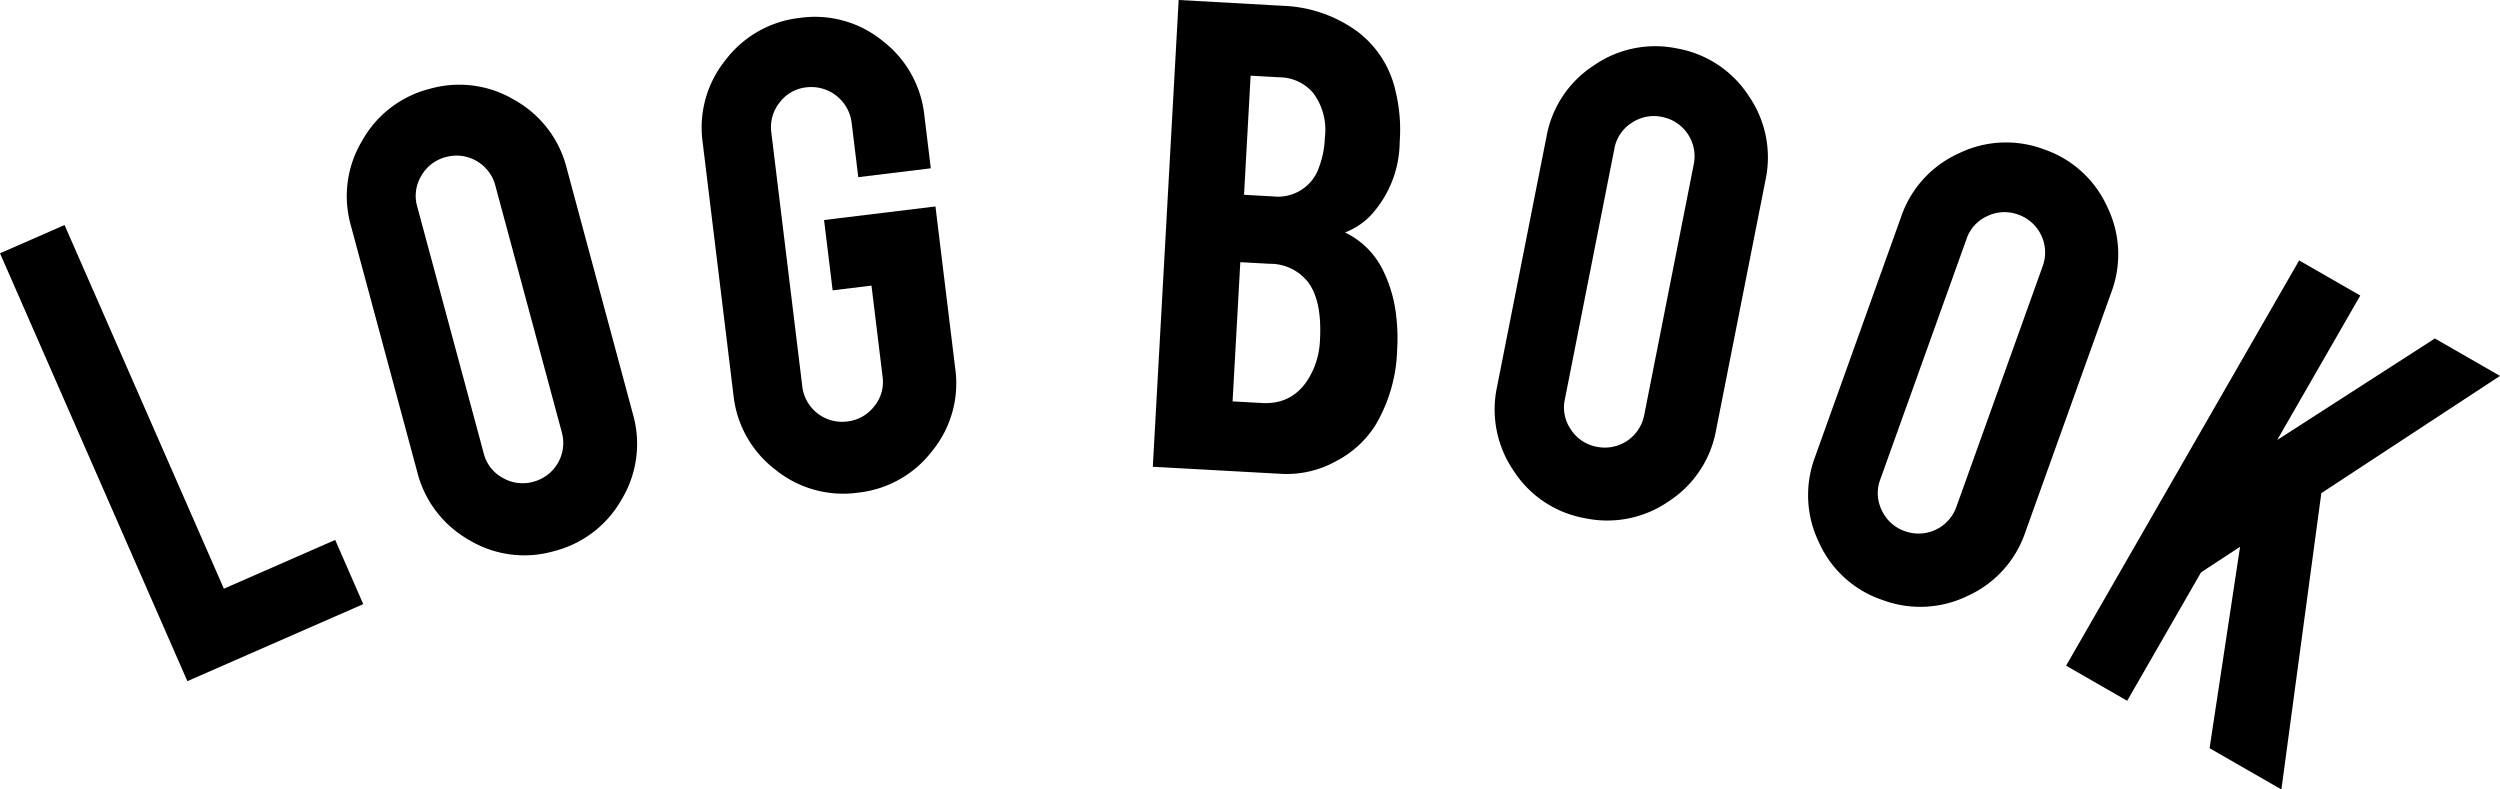
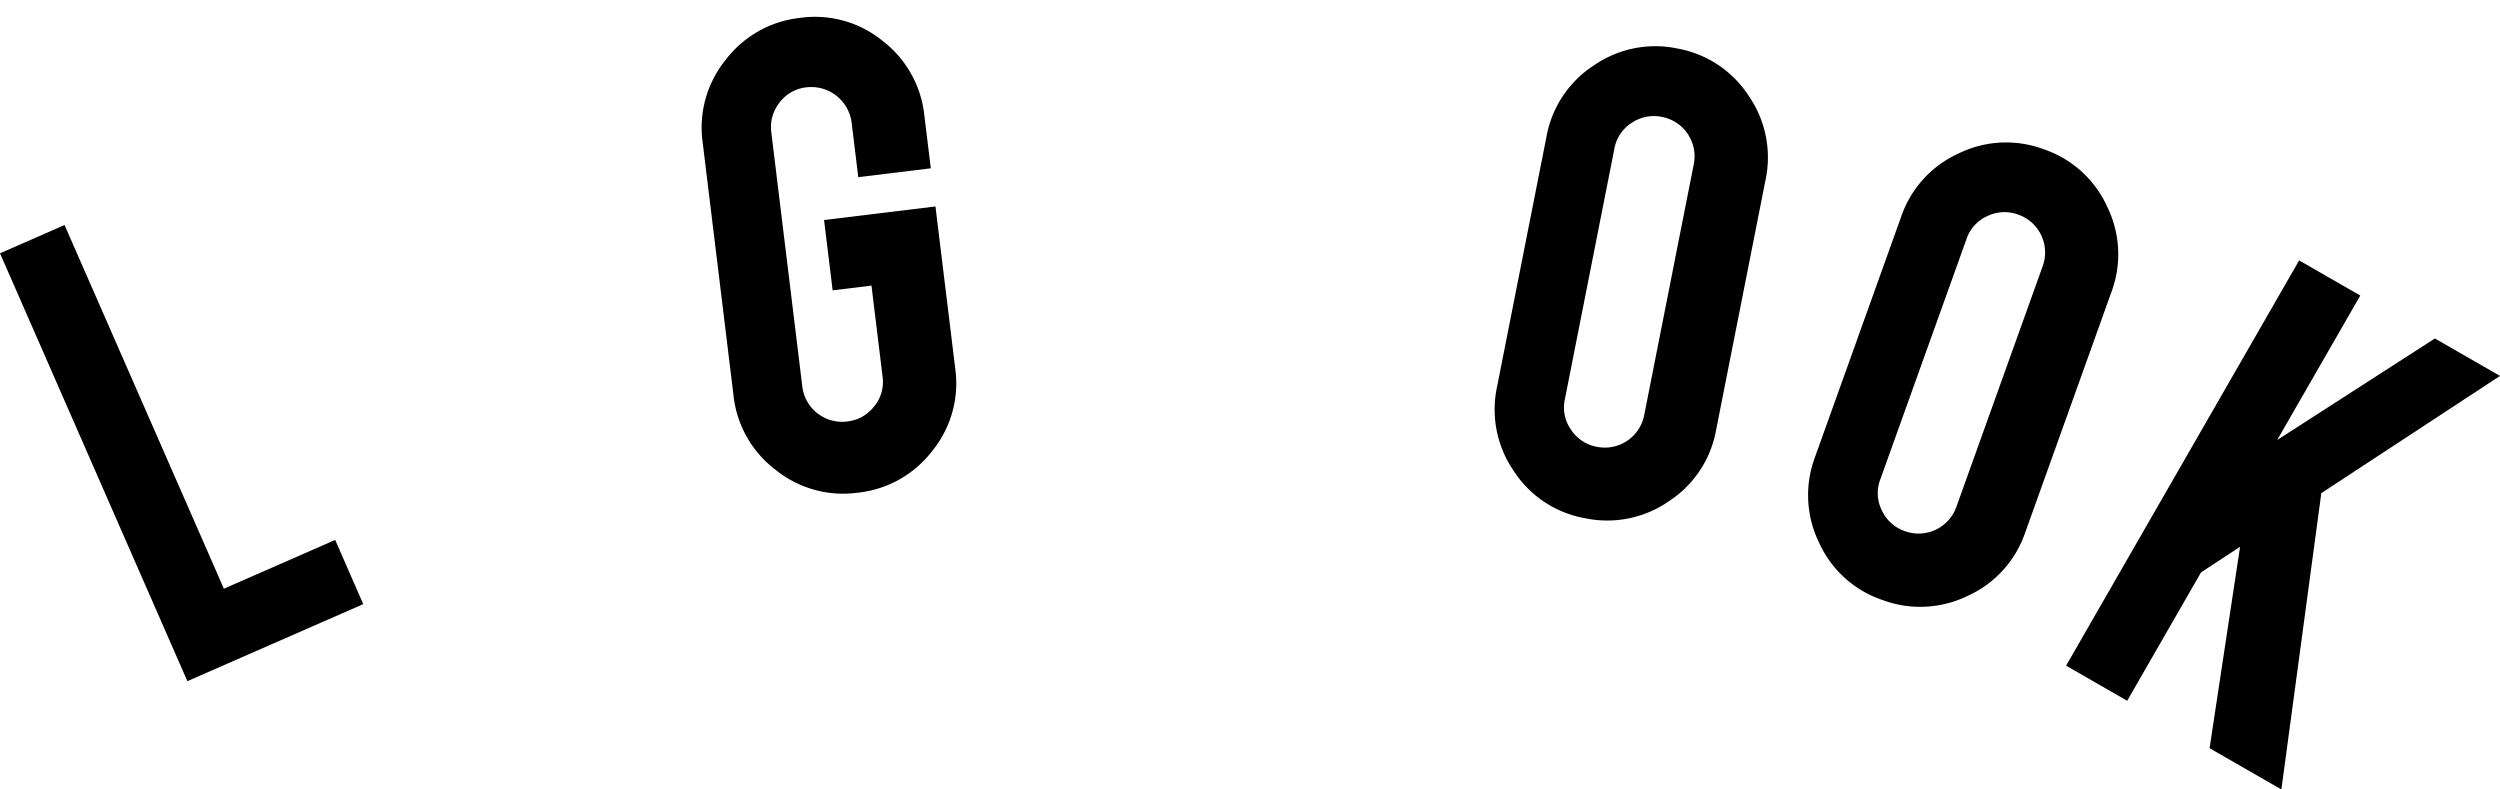
<svg xmlns="http://www.w3.org/2000/svg" width="278.049" height="87.804" viewBox="0 0 278.049 87.804">
-   <path d="M40.4,42.163l-19.56,8.567L0,3.144,7.179,0,24.9,40.446l12.38-5.422Z" transform="translate(0 25.027)" />
-   <path d="M9.2.462A11.964,11.964,0,0,1,18.656,1.7a12.02,12.02,0,0,1,5.788,7.543l7.374,27.385a11.966,11.966,0,0,1-1.231,9.455,12.022,12.022,0,0,1-7.545,5.79,11.9,11.9,0,0,1-9.436-1.237,12.057,12.057,0,0,1-5.769-7.55L.462,15.7A11.961,11.961,0,0,1,1.695,6.242,11.958,11.958,0,0,1,9.2.462ZM16.514,11.2a4.464,4.464,0,0,0-5.489-3.161,4.39,4.39,0,0,0-2.742,2.093,4.28,4.28,0,0,0-.456,3.407l7.4,27.464a4.277,4.277,0,0,0,2.107,2.717,4.384,4.384,0,0,0,3.421.432,4.457,4.457,0,0,0,3.158-5.488Z" transform="translate(38.574 9.425)" />
+   <path d="M40.4,42.163l-19.56,8.567L0,3.144,7.179,0,24.9,40.446l12.38-5.422" transform="translate(0 25.027)" />
  <path d="M17.378,52.908a11.959,11.959,0,0,1-9.187-2.556,11.972,11.972,0,0,1-4.66-8.245L.1,13.956A11.96,11.96,0,0,1,2.658,4.768,12.029,12.029,0,0,1,10.946.1a11.9,11.9,0,0,1,9.165,2.56,12.042,12.042,0,0,1,4.644,8.288l.718,5.885-8.067.984-.738-6.05a4.53,4.53,0,0,0-5.033-3.94,4.286,4.286,0,0,0-2.988,1.7,4.384,4.384,0,0,0-.911,3.326L11.18,41.091a4.454,4.454,0,0,0,4.985,3.9,4.39,4.39,0,0,0,3.011-1.679,4.255,4.255,0,0,0,.934-3.3L18.875,29.879l-4.32.526L13.6,22.584,25.99,21.076l2.2,18.027a11.887,11.887,0,0,1-2.562,9.167A11.988,11.988,0,0,1,17.378,52.908Z" transform="translate(78.051 1.886)" />
-   <path d="M0,51.914,2.875,0,14.589.651a14.936,14.936,0,0,1,8.228,2.9,11.383,11.383,0,0,1,4.2,6.669,18.023,18.023,0,0,1,.441,5.546,12.209,12.209,0,0,1-3.237,8.21,7.876,7.876,0,0,1-2.843,1.877,9.1,9.1,0,0,1,4.21,4.178,15.283,15.283,0,0,1,1.495,5.231,20.523,20.523,0,0,1,.092,3.619,17.377,17.377,0,0,1-2.326,8.258,11.178,11.178,0,0,1-4.338,4.079,11.28,11.28,0,0,1-6.02,1.493Zm8.872-7.272,3.271.181q3.975.22,5.733-3.793a9.023,9.023,0,0,0,.716-3.2q.241-4.344-1.306-6.425A5.351,5.351,0,0,0,13,29.338l-3.269-.179Zm1.274-22.976,3.271.18A4.8,4.8,0,0,0,18.5,18.557a10.177,10.177,0,0,0,.635-3.246,6.857,6.857,0,0,0-1.3-4.973A4.956,4.956,0,0,0,14.15,8.6l-3.271-.182Z" transform="translate(128.215)" />
  <path d="M20.329.254a11.964,11.964,0,0,1,7.936,5.288,12.025,12.025,0,0,1,1.856,9.326l-5.5,27.822a11.957,11.957,0,0,1-5.288,7.938,12.007,12.007,0,0,1-9.325,1.856A11.892,11.892,0,0,1,2.094,47.2,12.052,12.052,0,0,1,.259,37.878l5.5-27.823a11.965,11.965,0,0,1,5.288-7.936A11.975,11.975,0,0,1,20.329.254Zm1.81,12.87a4.458,4.458,0,0,0-3.526-5.261,4.381,4.381,0,0,0-3.384.662,4.283,4.283,0,0,0-1.916,2.853L7.8,39.282a4.28,4.28,0,0,0,.689,3.368,4.371,4.371,0,0,0,2.878,1.9,4.458,4.458,0,0,0,5.259-3.524Z" transform="translate(166.241 5.144)" />
  <path d="M26.211.757a11.958,11.958,0,0,1,7.062,6.409,12.006,12.006,0,0,1,.449,9.5l-9.572,26.7a11.956,11.956,0,0,1-6.407,7.062,12,12,0,0,1-9.5.448A11.886,11.886,0,0,1,1.2,44.47a12.044,12.044,0,0,1-.43-9.491l9.57-26.7a11.972,11.972,0,0,1,6.411-7.062A11.974,11.974,0,0,1,26.211.757Zm-.121,13a4.46,4.46,0,0,0-2.7-5.726,4.383,4.383,0,0,0-3.448.152,4.282,4.282,0,0,0-2.319,2.537L8.022,37.49A4.284,4.284,0,0,0,8.2,40.923a4.386,4.386,0,0,0,2.563,2.307,4.46,4.46,0,0,0,5.726-2.7Z" transform="translate(201.098 15.845)" />
  <path d="M15.009,34.691,6.793,48.978,0,45.071,25.918,0l6.8,3.906-9.24,16.066L41.015,8.681l7.242,4.164L28.386,25.881,23.944,58.84l-7.986-4.591,3.391-22.4Z" transform="translate(229.791 28.964)" />
</svg>